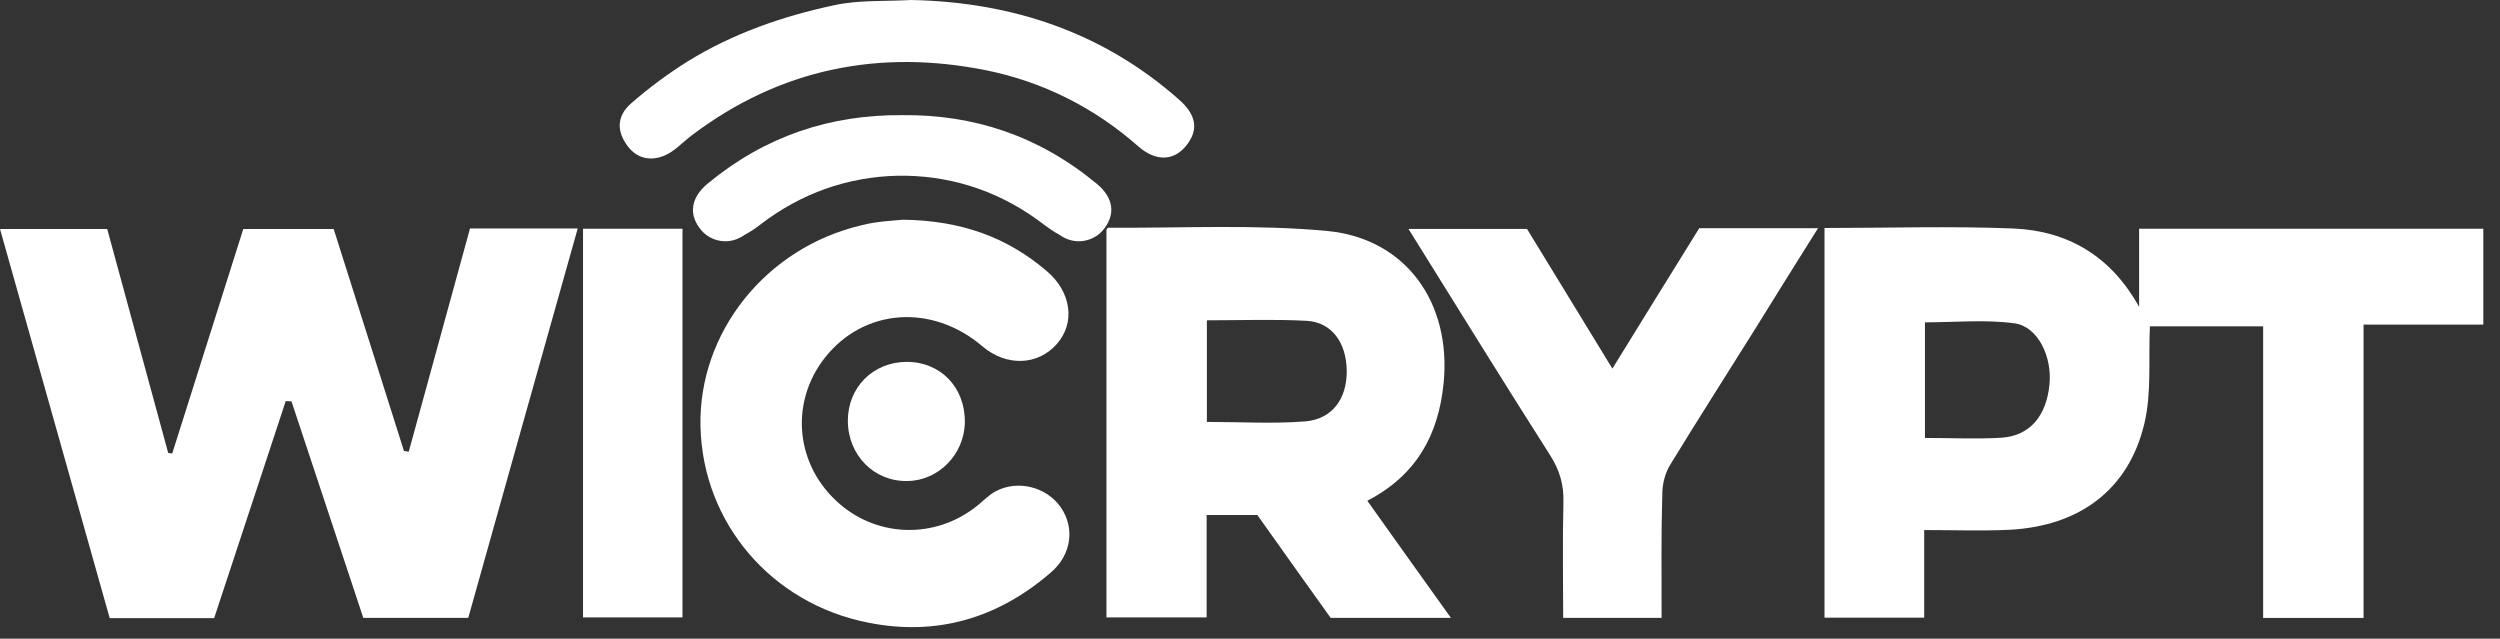
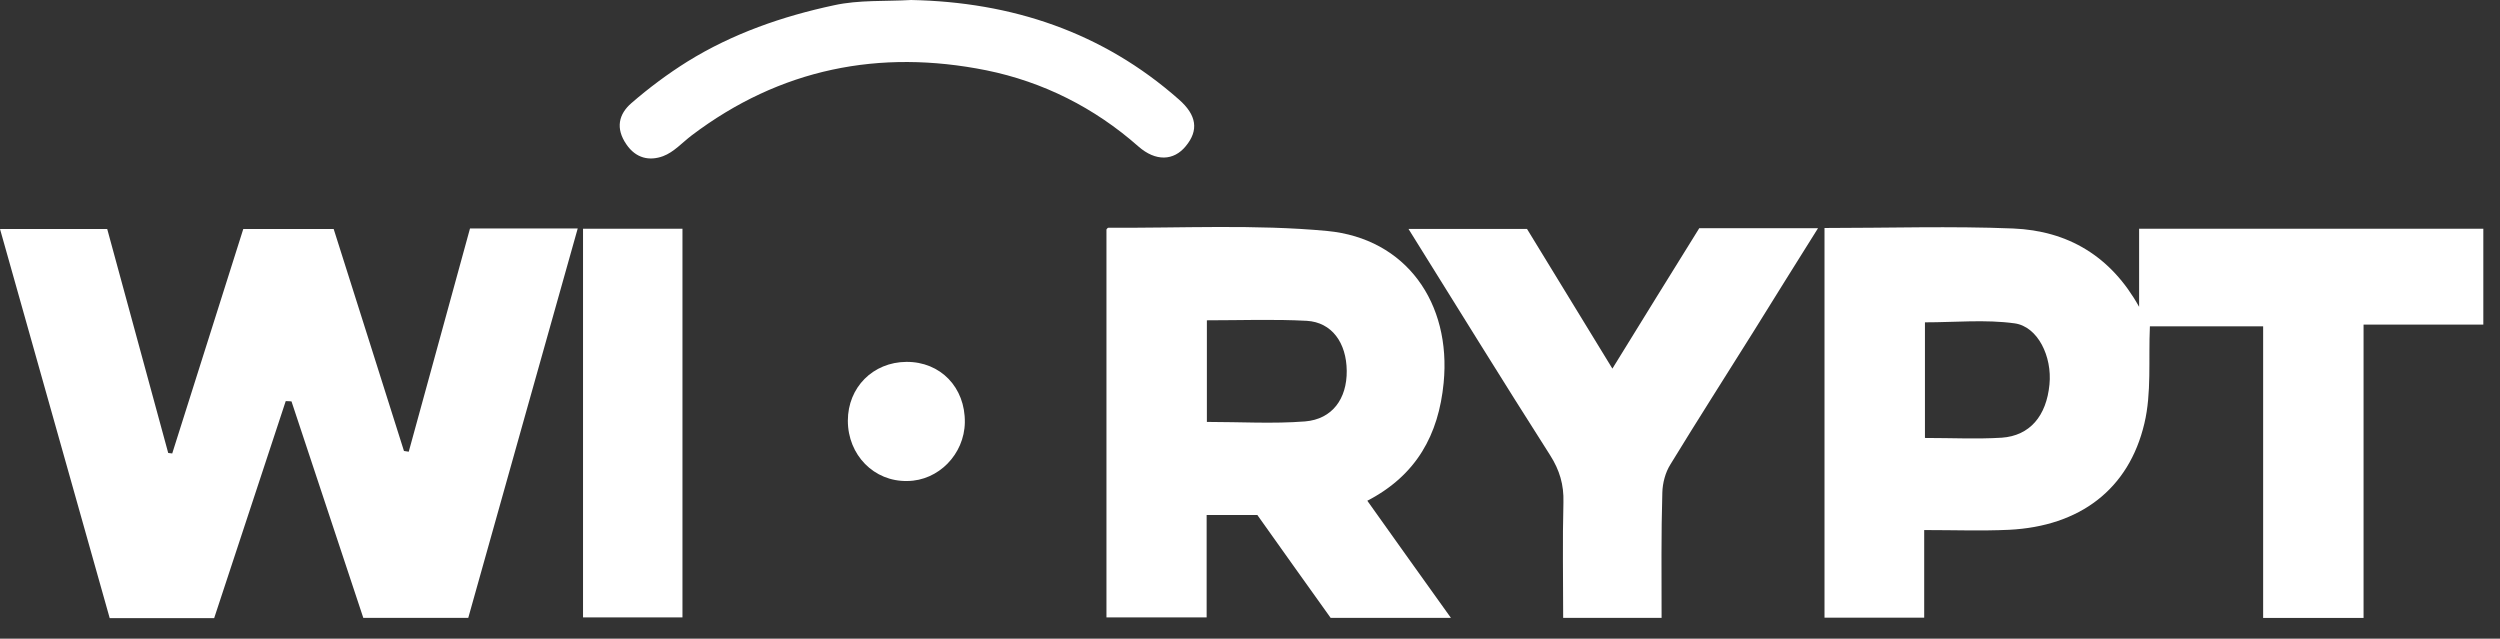
<svg xmlns="http://www.w3.org/2000/svg" width="137" height="35" viewBox="0 0 137 35" fill="none">
  <rect x="0" y="0" width="137" height="35" fill="#333333" stroke="none" />
  <path d="M99.983 12.494C103.506 12.494 106.918 12.384 110.316 12.521C113.329 12.645 115.682 14.043 117.223 16.814C117.223 15.415 117.223 14.016 117.223 12.535C123.566 12.535 129.771 12.535 136.086 12.535C136.086 14.235 136.086 15.95 136.086 17.788C133.94 17.788 131.807 17.788 129.523 17.788C129.523 23.205 129.523 28.498 129.523 33.861C127.638 33.861 125.905 33.861 124.02 33.861C124.02 28.553 124.02 23.26 124.02 17.884C121.777 17.884 119.699 17.884 117.814 17.884C117.732 19.721 117.911 21.532 117.512 23.205C116.659 26.825 113.962 28.841 110.096 29.033C108.596 29.102 107.083 29.047 105.446 29.047C105.446 30.72 105.446 32.243 105.446 33.847C103.574 33.847 101.813 33.847 99.983 33.847C99.983 26.743 99.983 19.666 99.983 12.494ZM105.487 24C106.973 24 108.335 24.069 109.697 23.986C111.238 23.877 112.146 22.793 112.311 21.065C112.462 19.543 111.678 17.897 110.399 17.719C108.803 17.5 107.138 17.664 105.487 17.664C105.487 19.762 105.487 21.806 105.487 24Z" fill="white" />
  <path d="M15.657 21.983C14.35 25.947 13.043 29.897 11.736 33.874C9.837 33.874 7.98 33.874 6.012 33.874C4.018 26.811 2.023 19.734 0 12.548C1.995 12.548 3.88 12.548 5.875 12.548C6.989 16.621 8.104 20.722 9.218 24.822C9.287 24.836 9.37 24.836 9.438 24.85C10.732 20.763 12.025 16.69 13.332 12.548C14.969 12.548 16.579 12.548 18.285 12.548C19.565 16.594 20.858 20.653 22.137 24.713C22.22 24.726 22.316 24.74 22.399 24.754C23.513 20.681 24.628 16.621 25.756 12.521C27.71 12.521 29.581 12.521 31.659 12.521C29.65 19.666 27.655 26.742 25.66 33.86C23.72 33.86 21.849 33.86 19.909 33.86C18.602 29.91 17.281 25.947 15.974 21.997C15.877 21.983 15.767 21.983 15.657 21.983Z" fill="white" />
  <path d="M79.511 33.86C77.213 33.86 75.108 33.86 72.92 33.86C71.599 32.008 70.251 30.129 68.903 28.223C68.008 28.223 67.128 28.223 66.124 28.223C66.124 30.088 66.124 31.912 66.124 33.832C64.252 33.832 62.491 33.832 60.634 33.832C60.634 26.756 60.634 19.693 60.634 12.575C60.634 12.575 60.689 12.479 60.744 12.479C64.748 12.506 68.765 12.287 72.728 12.657C77.061 13.069 79.538 16.607 79.112 20.982C78.836 23.821 77.626 26.043 74.929 27.441C76.429 29.553 77.901 31.611 79.511 33.86ZM66.137 23.121C67.981 23.121 69.756 23.231 71.517 23.094C73.016 22.97 73.814 21.846 73.801 20.323C73.787 18.788 72.989 17.663 71.613 17.581C69.811 17.485 68.008 17.553 66.137 17.553C66.137 19.405 66.137 21.201 66.137 23.121Z" fill="white" />
  <path d="M91.055 33.86C89.184 33.86 87.492 33.86 85.662 33.86C85.662 31.72 85.621 29.622 85.676 27.524C85.703 26.564 85.469 25.768 84.946 24.945C82.346 20.872 79.814 16.758 77.186 12.547C79.388 12.547 81.479 12.547 83.681 12.547C85.166 14.975 86.694 17.485 88.359 20.2C89.996 17.54 91.55 15.03 93.119 12.506C95.238 12.506 97.343 12.506 99.627 12.506C98.402 14.454 97.26 16.291 96.118 18.129C94.591 20.57 93.036 22.998 91.537 25.453C91.261 25.892 91.11 26.468 91.096 26.989C91.028 29.252 91.055 31.501 91.055 33.86Z" fill="white" />
-   <path d="M49.476 12.04C52.696 12.082 55.214 13.014 57.374 14.866C58.708 16.004 58.942 17.691 57.91 18.857C56.865 20.036 55.145 20.091 53.838 18.98C51.072 16.621 47.33 16.895 45.197 19.611C43.34 21.983 43.56 25.248 45.734 27.36C47.908 29.485 51.265 29.609 53.617 27.661C53.934 27.401 54.223 27.099 54.567 26.921C55.778 26.276 57.36 26.688 58.13 27.799C58.915 28.937 58.722 30.404 57.58 31.378C54.691 33.874 51.347 34.875 47.578 34.121C42.267 33.079 38.511 28.649 38.387 23.382C38.263 18.226 41.978 13.563 47.22 12.342C48.059 12.123 48.967 12.095 49.476 12.04Z" fill="white" />
  <path d="M31.95 33.834C31.95 26.689 31.95 19.639 31.95 12.535C33.766 12.535 35.527 12.535 37.399 12.535C37.399 19.625 37.399 26.689 37.399 33.834C35.596 33.834 33.849 33.834 31.95 33.834Z" fill="white" />
  <path d="M46.462 23.054C46.462 21.23 47.838 19.845 49.668 19.831C51.539 19.817 52.901 21.23 52.873 23.15C52.846 24.892 51.429 26.346 49.723 26.359C47.893 26.4 46.462 24.933 46.462 23.054Z" fill="white" />
  <path d="M49.929 0C55.447 0.11 60.413 1.755 64.596 5.445C65.587 6.309 65.697 7.145 64.981 8.009C64.321 8.818 63.33 8.86 62.381 8.023C59.973 5.897 57.153 4.485 54.057 3.854C48.196 2.674 42.747 3.758 37.904 7.42C37.382 7.817 36.928 8.338 36.336 8.558C35.593 8.832 34.85 8.681 34.327 7.913C33.722 7.036 33.901 6.254 34.602 5.65C35.565 4.814 36.597 4.046 37.67 3.374C40.147 1.838 42.885 0.891 45.706 0.288C47.081 -0.014 48.526 0.082 49.929 0Z" fill="white" />
-   <path d="M60.098 10.067C56.933 7.448 53.37 6.268 49.435 6.31C45.5 6.282 41.937 7.448 38.772 10.067C37.837 10.849 37.713 11.795 38.456 12.646C38.937 13.194 39.928 13.51 40.836 12.851C41.097 12.714 41.373 12.536 41.634 12.33C43.904 10.575 46.491 9.683 49.229 9.629C49.297 9.629 49.366 9.629 49.435 9.629C49.504 9.629 49.573 9.629 49.641 9.629C52.393 9.683 54.966 10.575 57.236 12.33C57.511 12.536 57.773 12.714 58.034 12.851C58.928 13.51 59.933 13.194 60.414 12.646C61.157 11.795 61.047 10.849 60.098 10.067Z" fill="white" />
-   <path d="M49.697 12.878C51.829 12.782 53.742 13.468 55.475 14.688C56.548 15.442 56.796 16.402 56.191 17.308C55.517 18.309 54.581 18.501 53.425 17.719C50.88 15.991 48.376 16.018 45.831 17.747C44.606 18.569 43.698 18.377 43.01 17.308C42.432 16.43 42.707 15.484 43.822 14.702C45.569 13.468 47.509 12.741 49.697 12.878Z" fill="white" />
</svg>